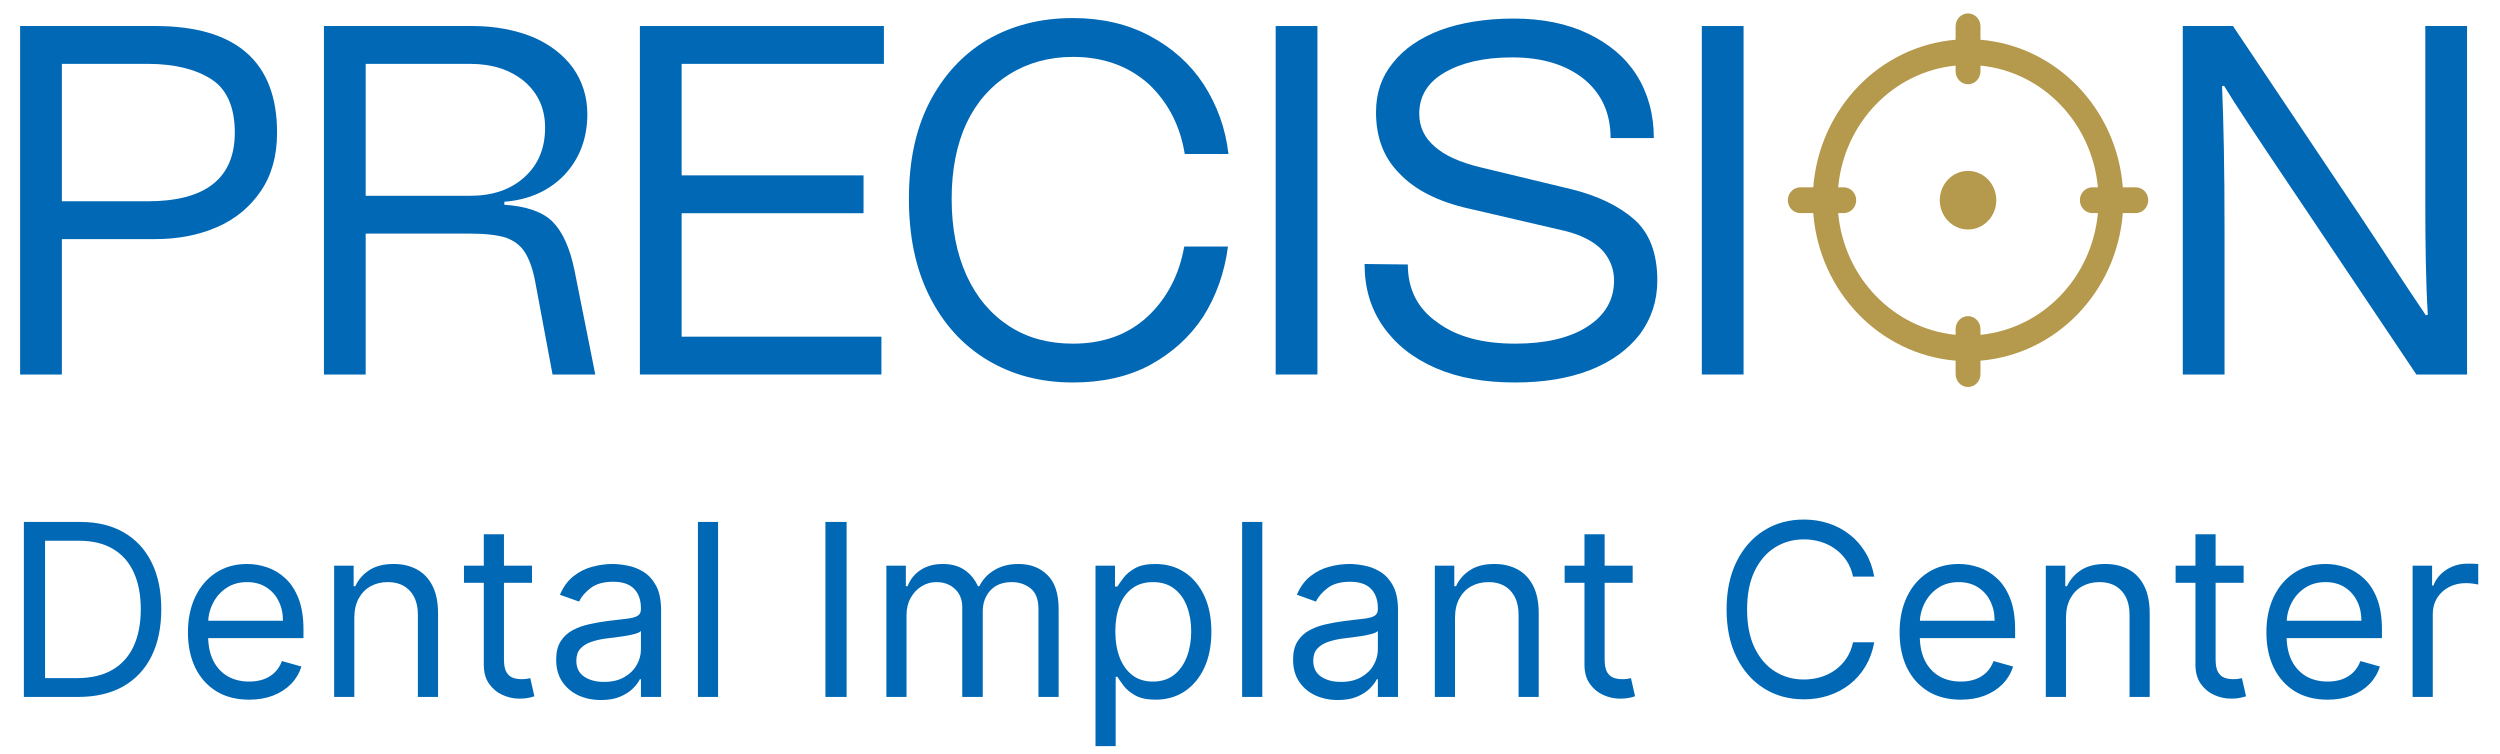
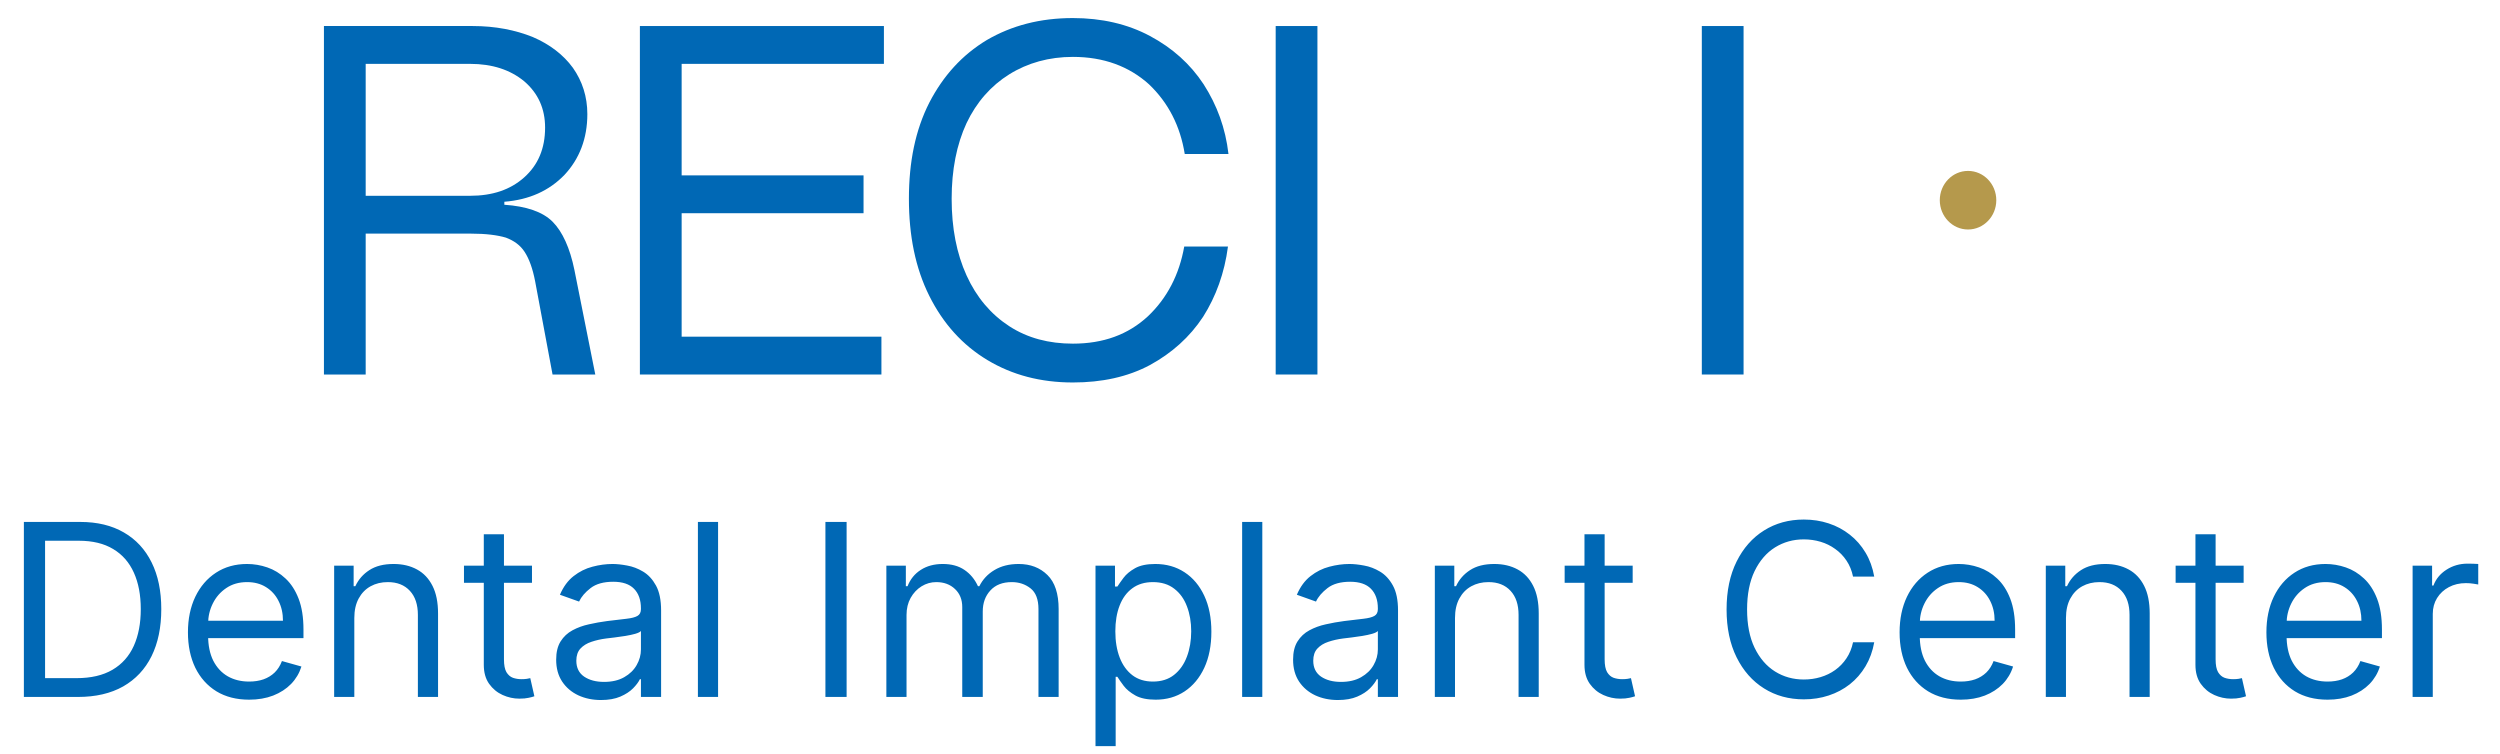
<svg xmlns="http://www.w3.org/2000/svg" width="209" height="63" viewBox="0 0 209 63" fill="none">
-   <path d="M23.162 11.082C23.162 13.038 22.705 14.662 21.791 15.993C20.877 17.325 19.672 18.324 18.135 18.99C16.597 19.656 14.894 19.989 12.983 19.989H5.172V31.309H1.682V2.176H12.983C19.755 2.176 23.162 5.172 23.162 11.082ZM12.36 16.826C17.179 16.826 19.63 14.911 19.63 11.082C19.63 8.96 18.966 7.461 17.678 6.629C16.39 5.797 14.603 5.339 12.36 5.339H5.172V16.826H12.36Z" fill="#0068B5" />
  <path d="M49.766 31.309H46.193L44.739 23.526C44.531 22.444 44.24 21.653 43.867 21.071C43.493 20.488 42.953 20.113 42.288 19.864C41.581 19.656 40.626 19.531 39.379 19.531H30.571V31.309H27.081V2.176H39.504C41.415 2.176 43.077 2.509 44.531 3.092C45.986 3.716 47.107 4.59 47.897 5.672C48.686 6.796 49.102 8.086 49.102 9.542C49.102 11.582 48.437 13.288 47.19 14.62C45.903 15.952 44.24 16.701 42.163 16.867V17.117C43.991 17.242 45.362 17.7 46.193 18.532C47.024 19.364 47.648 20.738 48.021 22.569L49.766 31.309ZM39.296 16.368C41.166 16.368 42.662 15.868 43.825 14.828C44.988 13.787 45.57 12.414 45.57 10.666C45.57 9.085 44.988 7.794 43.825 6.796C42.662 5.838 41.166 5.339 39.296 5.339H30.571V16.368H39.296Z" fill="#0068B5" />
  <path d="M73.895 2.176V5.339H56.985V14.662H72.192V17.825H56.985V28.146H73.687V31.309H53.495V2.176H73.895Z" fill="#0068B5" />
  <path d="M102.658 20.613C102.368 22.819 101.661 24.775 100.581 26.481C99.459 28.187 97.963 29.519 96.135 30.518C94.266 31.517 92.105 31.975 89.695 31.975C86.995 31.975 84.627 31.35 82.549 30.102C80.472 28.853 78.851 27.064 77.688 24.733C76.525 22.402 75.985 19.697 75.985 16.617C75.985 13.538 76.525 10.874 77.688 8.585C78.851 6.338 80.43 4.59 82.508 3.341C84.585 2.134 86.953 1.51 89.695 1.51C92.105 1.51 94.266 2.009 96.135 3.008C98.005 4.007 99.501 5.339 100.623 7.045C101.744 8.793 102.451 10.708 102.7 12.872H99.044C98.67 10.541 97.673 8.585 96.052 7.045C94.39 5.547 92.271 4.756 89.695 4.756C87.701 4.756 85.915 5.256 84.377 6.213C82.84 7.17 81.635 8.544 80.804 10.291C79.973 12.081 79.558 14.204 79.558 16.617C79.558 19.073 79.973 21.195 80.804 23.027C81.635 24.858 82.84 26.273 84.377 27.272C85.915 28.271 87.701 28.729 89.695 28.729C92.23 28.729 94.307 27.979 95.969 26.439C97.59 24.9 98.587 22.944 99.002 20.613H102.658Z" fill="#0068B5" />
  <path d="M106.647 31.309V2.176H110.137V31.309H106.647Z" fill="#0068B5" />
-   <path d="M120.02 30.768C118.109 29.935 116.655 28.77 115.616 27.272C114.578 25.774 114.079 24.067 114.079 22.07L117.694 22.111C117.694 24.15 118.483 25.774 120.145 26.939C121.765 28.146 123.926 28.729 126.668 28.729C129.161 28.729 131.197 28.271 132.693 27.313C134.188 26.356 134.936 25.066 134.936 23.443C134.936 22.444 134.562 21.57 133.897 20.863C133.191 20.155 132.194 19.656 130.906 19.323L122.846 17.45C120.228 16.867 118.275 15.868 116.987 14.495C115.658 13.163 115.035 11.457 115.035 9.376C115.035 7.794 115.492 6.421 116.447 5.256C117.361 4.09 118.691 3.175 120.436 2.509C122.181 1.885 124.217 1.552 126.543 1.552C128.912 1.552 130.989 1.968 132.734 2.8C134.479 3.633 135.85 4.756 136.806 6.255C137.761 7.753 138.26 9.542 138.26 11.54H134.645C134.645 9.459 133.897 7.836 132.443 6.629C130.948 5.422 128.953 4.798 126.419 4.798C124.009 4.798 122.139 5.256 120.727 6.088C119.314 6.92 118.649 8.086 118.649 9.501C118.649 10.583 119.065 11.498 119.937 12.248C120.768 12.997 122.056 13.579 123.801 13.996L131.405 15.827C133.565 16.368 135.31 17.2 136.598 18.324C137.886 19.448 138.551 21.154 138.551 23.443C138.551 25.149 138.052 26.648 137.097 27.938C136.099 29.228 134.728 30.227 132.942 30.934C131.114 31.642 129.036 31.975 126.668 31.975C124.134 31.975 121.932 31.6 120.02 30.768Z" fill="#0068B5" />
  <path d="M142.272 31.309V2.176H145.762V31.309H142.272Z" fill="#0068B5" />
-   <path d="M185.763 7.212C185.888 10.042 185.971 14.037 185.971 19.198V31.309H182.481V2.176H186.677L197.438 18.241L199.142 20.821C200.97 23.651 202.216 25.482 202.798 26.356L202.964 26.315C202.798 23.526 202.756 20.405 202.756 16.992V2.176H206.246V31.309H202.008L192.743 17.491L191.372 15.452C188.63 11.374 186.802 8.627 185.929 7.17L185.763 7.212Z" fill="#0068B5" />
  <path d="M6.511 58.265H1.996V43.634H6.711C8.13 43.634 9.345 43.927 10.354 44.513C11.364 45.094 12.138 45.93 12.676 47.02C13.214 48.106 13.483 49.407 13.483 50.921C13.483 52.445 13.212 53.757 12.669 54.857C12.126 55.952 11.335 56.795 10.297 57.386C9.259 57.972 7.997 58.265 6.511 58.265ZM3.768 56.693H6.397C7.606 56.693 8.609 56.46 9.404 55.993C10.2 55.526 10.792 54.862 11.183 54C11.573 53.138 11.769 52.111 11.769 50.921C11.769 49.74 11.576 48.723 11.19 47.871C10.804 47.013 10.228 46.356 9.461 45.899C8.695 45.437 7.74 45.206 6.597 45.206H3.768V56.693ZM20.827 58.493C19.77 58.493 18.858 58.26 18.091 57.793C17.329 57.322 16.741 56.664 16.326 55.822C15.917 54.974 15.712 53.988 15.712 52.864C15.712 51.74 15.917 50.749 16.326 49.892C16.741 49.03 17.317 48.359 18.055 47.878C18.798 47.392 19.665 47.149 20.655 47.149C21.227 47.149 21.791 47.244 22.348 47.435C22.906 47.625 23.413 47.935 23.87 48.364C24.327 48.787 24.692 49.349 24.963 50.049C25.234 50.749 25.37 51.611 25.37 52.635V53.35H16.912V51.892H23.656C23.656 51.273 23.532 50.721 23.284 50.235C23.041 49.749 22.694 49.366 22.241 49.085C21.794 48.804 21.265 48.664 20.655 48.664C19.984 48.664 19.403 48.83 18.912 49.164C18.427 49.492 18.053 49.921 17.791 50.45C17.529 50.978 17.398 51.545 17.398 52.15V53.121C17.398 53.95 17.541 54.652 17.826 55.228C18.117 55.8 18.519 56.236 19.034 56.536C19.548 56.831 20.146 56.979 20.827 56.979C21.27 56.979 21.67 56.917 22.027 56.793C22.389 56.664 22.701 56.474 22.963 56.221C23.225 55.964 23.427 55.645 23.57 55.264L25.199 55.721C25.027 56.274 24.739 56.76 24.334 57.179C23.93 57.593 23.43 57.917 22.834 58.15C22.239 58.379 21.57 58.493 20.827 58.493ZM29.621 51.664V58.265H27.935V47.292H29.564V49.007H29.706C29.963 48.449 30.354 48.002 30.878 47.663C31.402 47.321 32.078 47.149 32.907 47.149C33.65 47.149 34.3 47.301 34.857 47.606C35.414 47.906 35.847 48.364 36.157 48.978C36.467 49.587 36.621 50.359 36.621 51.292V58.265H34.935V51.407C34.935 50.545 34.712 49.873 34.264 49.392C33.816 48.906 33.202 48.664 32.421 48.664C31.883 48.664 31.402 48.78 30.978 49.014C30.559 49.247 30.228 49.587 29.985 50.035C29.742 50.483 29.621 51.026 29.621 51.664ZM44.474 47.292V48.721H38.788V47.292H44.474ZM40.445 44.663H42.131V55.121C42.131 55.598 42.2 55.955 42.338 56.193C42.481 56.426 42.662 56.584 42.881 56.664C43.105 56.741 43.34 56.779 43.588 56.779C43.774 56.779 43.926 56.769 44.045 56.75C44.164 56.726 44.26 56.707 44.331 56.693L44.674 58.207C44.56 58.25 44.4 58.293 44.195 58.336C43.991 58.384 43.731 58.407 43.417 58.407C42.941 58.407 42.474 58.305 42.017 58.1C41.564 57.895 41.188 57.584 40.888 57.164C40.593 56.745 40.445 56.217 40.445 55.579V44.663ZM50.239 58.522C49.544 58.522 48.913 58.391 48.346 58.129C47.779 57.862 47.329 57.479 46.996 56.979C46.662 56.474 46.496 55.864 46.496 55.15C46.496 54.521 46.62 54.012 46.867 53.621C47.115 53.226 47.446 52.916 47.86 52.693C48.274 52.469 48.732 52.302 49.232 52.193C49.736 52.078 50.244 51.988 50.753 51.921C51.42 51.835 51.961 51.771 52.375 51.728C52.794 51.681 53.099 51.602 53.289 51.492C53.484 51.383 53.582 51.192 53.582 50.921V50.864C53.582 50.159 53.389 49.611 53.004 49.221C52.623 48.83 52.044 48.635 51.268 48.635C50.463 48.635 49.832 48.811 49.374 49.164C48.917 49.516 48.596 49.892 48.41 50.292L46.81 49.721C47.096 49.054 47.477 48.535 47.953 48.163C48.434 47.787 48.958 47.525 49.525 47.378C50.096 47.225 50.658 47.149 51.21 47.149C51.563 47.149 51.968 47.192 52.425 47.278C52.887 47.359 53.332 47.528 53.761 47.785C54.194 48.042 54.554 48.43 54.839 48.949C55.125 49.468 55.268 50.164 55.268 51.035V58.265H53.582V56.779H53.496C53.382 57.017 53.192 57.272 52.925 57.543C52.658 57.815 52.303 58.045 51.861 58.236C51.418 58.426 50.877 58.522 50.239 58.522ZM50.496 57.007C51.163 57.007 51.725 56.876 52.182 56.614C52.644 56.352 52.992 56.014 53.225 55.6C53.463 55.186 53.582 54.75 53.582 54.293V52.75C53.511 52.835 53.353 52.914 53.111 52.985C52.873 53.052 52.596 53.112 52.282 53.164C51.972 53.212 51.67 53.255 51.375 53.293C51.084 53.326 50.849 53.355 50.667 53.378C50.229 53.435 49.82 53.528 49.439 53.657C49.063 53.781 48.758 53.969 48.524 54.221C48.296 54.469 48.181 54.807 48.181 55.236C48.181 55.822 48.398 56.264 48.832 56.564C49.27 56.86 49.825 57.007 50.496 57.007ZM60.031 43.634V58.265H58.345V43.634H60.031ZM70.777 43.634V58.265H69.005V43.634H70.777ZM74.1 58.265V47.292H75.729V49.007H75.872C76.101 48.421 76.47 47.966 76.979 47.642C77.489 47.313 78.101 47.149 78.815 47.149C79.539 47.149 80.141 47.313 80.623 47.642C81.108 47.966 81.487 48.421 81.758 49.007H81.873C82.154 48.44 82.575 47.99 83.137 47.656C83.699 47.318 84.373 47.149 85.159 47.149C86.14 47.149 86.942 47.456 87.566 48.071C88.19 48.68 88.502 49.63 88.502 50.921V58.265H86.816V50.921C86.816 50.111 86.595 49.533 86.152 49.185C85.709 48.837 85.187 48.664 84.587 48.664C83.816 48.664 83.218 48.897 82.794 49.364C82.37 49.826 82.158 50.411 82.158 51.121V58.265H80.444V50.749C80.444 50.126 80.242 49.623 79.837 49.242C79.432 48.856 78.91 48.664 78.272 48.664C77.834 48.664 77.425 48.78 77.044 49.014C76.667 49.247 76.362 49.571 76.129 49.985C75.901 50.395 75.786 50.869 75.786 51.407V58.265H74.1ZM91.584 62.379V47.292H93.213V49.035H93.413C93.537 48.844 93.708 48.602 93.927 48.306C94.151 48.006 94.47 47.74 94.885 47.506C95.304 47.268 95.871 47.149 96.585 47.149C97.509 47.149 98.323 47.38 99.028 47.842C99.733 48.304 100.283 48.959 100.678 49.806C101.074 50.654 101.271 51.654 101.271 52.807C101.271 53.969 101.074 54.976 100.678 55.829C100.283 56.676 99.735 57.334 99.035 57.8C98.335 58.262 97.528 58.493 96.614 58.493C95.909 58.493 95.344 58.377 94.921 58.143C94.497 57.905 94.17 57.636 93.942 57.336C93.713 57.031 93.537 56.779 93.413 56.579H93.27V62.379H91.584ZM93.242 52.778C93.242 53.607 93.363 54.338 93.606 54.971C93.849 55.6 94.204 56.093 94.67 56.45C95.137 56.803 95.709 56.979 96.385 56.979C97.09 56.979 97.678 56.793 98.149 56.422C98.626 56.045 98.983 55.541 99.221 54.907C99.464 54.269 99.585 53.559 99.585 52.778C99.585 52.007 99.466 51.312 99.228 50.692C98.995 50.069 98.64 49.576 98.164 49.214C97.692 48.847 97.099 48.664 96.385 48.664C95.699 48.664 95.123 48.837 94.656 49.185C94.189 49.528 93.837 50.009 93.599 50.628C93.361 51.242 93.242 51.959 93.242 52.778ZM105.529 43.634V58.265H103.843V43.634H105.529ZM111.846 58.522C111.15 58.522 110.519 58.391 109.952 58.129C109.386 57.862 108.936 57.479 108.602 56.979C108.269 56.474 108.102 55.864 108.102 55.15C108.102 54.521 108.226 54.012 108.474 53.621C108.721 53.226 109.052 52.916 109.467 52.693C109.881 52.469 110.338 52.302 110.838 52.193C111.343 52.078 111.85 51.988 112.36 51.921C113.027 51.835 113.567 51.771 113.981 51.728C114.401 51.681 114.705 51.602 114.896 51.492C115.091 51.383 115.189 51.192 115.189 50.921V50.864C115.189 50.159 114.996 49.611 114.61 49.221C114.229 48.83 113.65 48.635 112.874 48.635C112.069 48.635 111.438 48.811 110.981 49.164C110.524 49.516 110.202 49.892 110.017 50.292L108.417 49.721C108.702 49.054 109.083 48.535 109.56 48.163C110.041 47.787 110.564 47.525 111.131 47.378C111.703 47.225 112.265 47.149 112.817 47.149C113.169 47.149 113.574 47.192 114.031 47.278C114.493 47.359 114.939 47.528 115.367 47.785C115.801 48.042 116.16 48.43 116.446 48.949C116.732 49.468 116.875 50.164 116.875 51.035V58.265H115.189V56.779H115.103C114.989 57.017 114.798 57.272 114.532 57.543C114.265 57.815 113.91 58.045 113.467 58.236C113.024 58.426 112.484 58.522 111.846 58.522ZM112.103 57.007C112.769 57.007 113.331 56.876 113.789 56.614C114.251 56.352 114.598 56.014 114.832 55.6C115.07 55.186 115.189 54.75 115.189 54.293V52.75C115.117 52.835 114.96 52.914 114.717 52.985C114.479 53.052 114.203 53.112 113.889 53.164C113.579 53.212 113.277 53.255 112.981 53.293C112.691 53.326 112.455 53.355 112.274 53.378C111.836 53.435 111.426 53.528 111.045 53.657C110.669 53.781 110.364 53.969 110.131 54.221C109.902 54.469 109.788 54.807 109.788 55.236C109.788 55.822 110.005 56.264 110.438 56.564C110.876 56.86 111.431 57.007 112.103 57.007ZM121.638 51.664V58.265H119.952V47.292H121.58V49.007H121.723C121.981 48.449 122.371 48.002 122.895 47.663C123.419 47.321 124.095 47.149 124.924 47.149C125.667 47.149 126.317 47.301 126.874 47.606C127.431 47.906 127.864 48.364 128.174 48.978C128.484 49.587 128.638 50.359 128.638 51.292V58.265H126.952V51.407C126.952 50.545 126.729 49.873 126.281 49.392C125.833 48.906 125.219 48.664 124.438 48.664C123.9 48.664 123.419 48.78 122.995 49.014C122.576 49.247 122.245 49.587 122.002 50.035C121.759 50.483 121.638 51.026 121.638 51.664ZM136.491 47.292V48.721H130.805V47.292H136.491ZM132.462 44.663H134.148V55.121C134.148 55.598 134.217 55.955 134.355 56.193C134.498 56.426 134.679 56.584 134.898 56.664C135.122 56.741 135.358 56.779 135.605 56.779C135.791 56.779 135.943 56.769 136.062 56.75C136.181 56.726 136.277 56.707 136.348 56.693L136.691 58.207C136.577 58.25 136.417 58.293 136.212 58.336C136.008 58.384 135.748 58.407 135.434 58.407C134.958 58.407 134.491 58.305 134.034 58.1C133.581 57.895 133.205 57.584 132.905 57.164C132.61 56.745 132.462 56.217 132.462 55.579V44.663ZM156.686 48.206H154.914C154.81 47.697 154.626 47.249 154.364 46.863C154.107 46.478 153.793 46.154 153.421 45.892C153.055 45.625 152.647 45.425 152.2 45.292C151.752 45.158 151.285 45.092 150.8 45.092C149.914 45.092 149.111 45.316 148.392 45.763C147.678 46.211 147.109 46.87 146.685 47.742C146.266 48.614 146.056 49.683 146.056 50.95C146.056 52.216 146.266 53.285 146.685 54.157C147.109 55.029 147.678 55.688 148.392 56.136C149.111 56.584 149.914 56.807 150.8 56.807C151.285 56.807 151.752 56.741 152.2 56.607C152.647 56.474 153.055 56.276 153.421 56.014C153.793 55.748 154.107 55.421 154.364 55.036C154.626 54.645 154.81 54.197 154.914 53.693H156.686C156.553 54.44 156.31 55.109 155.957 55.7C155.605 56.291 155.167 56.793 154.643 57.207C154.119 57.617 153.531 57.929 152.878 58.143C152.231 58.358 151.538 58.465 150.8 58.465C149.552 58.465 148.442 58.16 147.471 57.55C146.499 56.941 145.735 56.074 145.178 54.95C144.62 53.826 144.342 52.492 144.342 50.95C144.342 49.407 144.62 48.073 145.178 46.949C145.735 45.825 146.499 44.958 147.471 44.349C148.442 43.739 149.552 43.434 150.8 43.434C151.538 43.434 152.231 43.542 152.878 43.756C153.531 43.97 154.119 44.285 154.643 44.699C155.167 45.108 155.605 45.608 155.957 46.199C156.31 46.785 156.553 47.454 156.686 48.206ZM163.921 58.493C162.863 58.493 161.951 58.26 161.185 57.793C160.423 57.322 159.835 56.664 159.42 55.822C159.011 54.974 158.806 53.988 158.806 52.864C158.806 51.74 159.011 50.749 159.42 49.892C159.835 49.03 160.411 48.359 161.149 47.878C161.892 47.392 162.759 47.149 163.749 47.149C164.321 47.149 164.885 47.244 165.442 47.435C166 47.625 166.507 47.935 166.964 48.364C167.421 48.787 167.785 49.349 168.057 50.049C168.328 50.749 168.464 51.611 168.464 52.635V53.35H160.006V51.892H166.75C166.75 51.273 166.626 50.721 166.378 50.235C166.135 49.749 165.788 49.366 165.335 49.085C164.887 48.804 164.359 48.664 163.749 48.664C163.078 48.664 162.497 48.83 162.006 49.164C161.52 49.492 161.147 49.921 160.885 50.45C160.623 50.978 160.492 51.545 160.492 52.15V53.121C160.492 53.95 160.635 54.652 160.92 55.228C161.211 55.8 161.613 56.236 162.128 56.536C162.642 56.831 163.24 56.979 163.921 56.979C164.364 56.979 164.764 56.917 165.121 56.793C165.483 56.664 165.795 56.474 166.057 56.221C166.319 55.964 166.521 55.645 166.664 55.264L168.293 55.721C168.121 56.274 167.833 56.76 167.428 57.179C167.023 57.593 166.523 57.917 165.928 58.15C165.333 58.379 164.664 58.493 163.921 58.493ZM172.715 51.664V58.265H171.029V47.292H172.657V49.007H172.8C173.057 48.449 173.448 48.002 173.972 47.663C174.496 47.321 175.172 47.149 176.001 47.149C176.744 47.149 177.394 47.301 177.951 47.606C178.508 47.906 178.941 48.364 179.251 48.978C179.561 49.587 179.715 50.359 179.715 51.292V58.265H178.029V51.407C178.029 50.545 177.806 49.873 177.358 49.392C176.91 48.906 176.296 48.664 175.515 48.664C174.977 48.664 174.496 48.78 174.072 49.014C173.653 49.247 173.322 49.587 173.079 50.035C172.836 50.483 172.715 51.026 172.715 51.664ZM187.568 47.292V48.721H181.882V47.292H187.568ZM183.539 44.663H185.225V55.121C185.225 55.598 185.294 55.955 185.432 56.193C185.575 56.426 185.756 56.584 185.975 56.664C186.199 56.741 186.434 56.779 186.682 56.779C186.868 56.779 187.02 56.769 187.139 56.75C187.258 56.726 187.354 56.707 187.425 56.693L187.768 58.207C187.654 58.25 187.494 58.293 187.289 58.336C187.085 58.384 186.825 58.407 186.511 58.407C186.034 58.407 185.568 58.305 185.111 58.1C184.658 57.895 184.282 57.584 183.982 57.164C183.687 56.745 183.539 56.217 183.539 55.579V44.663ZM194.587 58.493C193.529 58.493 192.617 58.26 191.851 57.793C191.089 57.322 190.5 56.664 190.086 55.822C189.676 54.974 189.472 53.988 189.472 52.864C189.472 51.74 189.676 50.749 190.086 49.892C190.5 49.03 191.077 48.359 191.815 47.878C192.558 47.392 193.424 47.149 194.415 47.149C194.987 47.149 195.551 47.244 196.108 47.435C196.665 47.625 197.173 47.935 197.63 48.364C198.087 48.787 198.451 49.349 198.723 50.049C198.994 50.749 199.13 51.611 199.13 52.635V53.35H190.672V51.892H197.415C197.415 51.273 197.292 50.721 197.044 50.235C196.801 49.749 196.453 49.366 196.001 49.085C195.553 48.804 195.025 48.664 194.415 48.664C193.744 48.664 193.163 48.83 192.672 49.164C192.186 49.492 191.812 49.921 191.55 50.45C191.289 50.978 191.158 51.545 191.158 52.15V53.121C191.158 53.95 191.3 54.652 191.586 55.228C191.877 55.8 192.279 56.236 192.793 56.536C193.308 56.831 193.905 56.979 194.587 56.979C195.029 56.979 195.429 56.917 195.787 56.793C196.149 56.664 196.461 56.474 196.722 56.221C196.984 55.964 197.187 55.645 197.33 55.264L198.958 55.721C198.787 56.274 198.499 56.76 198.094 57.179C197.689 57.593 197.189 57.917 196.594 58.15C195.999 58.379 195.329 58.493 194.587 58.493ZM201.694 58.265V47.292H203.323V48.949H203.437C203.637 48.406 203.999 47.966 204.523 47.628C205.047 47.29 205.638 47.12 206.295 47.12C206.419 47.12 206.574 47.123 206.759 47.128C206.945 47.132 207.085 47.14 207.181 47.149V48.864C207.124 48.849 206.993 48.828 206.788 48.799C206.588 48.766 206.376 48.749 206.152 48.749C205.619 48.749 205.142 48.861 204.723 49.085C204.309 49.304 203.98 49.609 203.737 49.999C203.499 50.385 203.38 50.826 203.38 51.321V58.265H201.694Z" fill="#0068B5" />
-   <path d="M163.489 2.198V3.323C157.14 3.854 152.1 9.079 151.588 15.66H150.502C150.226 15.66 149.962 15.774 149.767 15.976C149.572 16.178 149.463 16.452 149.463 16.737C149.463 17.023 149.572 17.297 149.767 17.499C149.962 17.701 150.226 17.814 150.502 17.814H151.587C152.099 24.396 157.14 29.62 163.489 30.151V31.277C163.489 31.562 163.598 31.837 163.793 32.038C163.988 32.24 164.252 32.354 164.528 32.354C164.803 32.354 165.067 32.24 165.262 32.038C165.457 31.837 165.567 31.562 165.567 31.277V30.151C171.915 29.621 176.956 24.396 177.468 17.814H178.553C178.829 17.814 179.093 17.701 179.288 17.499C179.483 17.297 179.592 17.023 179.592 16.737C179.592 16.452 179.483 16.178 179.288 15.976C179.093 15.774 178.829 15.66 178.553 15.66H177.468C176.956 9.079 171.915 3.854 165.567 3.323V2.198C165.567 1.912 165.457 1.638 165.262 1.436C165.067 1.234 164.803 1.121 164.528 1.121C164.252 1.121 163.988 1.234 163.793 1.436C163.598 1.638 163.489 1.912 163.489 2.198ZM175.385 15.66H174.917C174.642 15.66 174.377 15.774 174.182 15.976C173.988 16.178 173.878 16.452 173.878 16.737C173.878 17.023 173.988 17.297 174.182 17.499C174.377 17.701 174.642 17.814 174.917 17.814H175.385C174.886 23.206 170.768 27.475 165.567 27.992V27.508C165.567 27.222 165.457 26.948 165.262 26.746C165.067 26.544 164.803 26.43 164.528 26.43C164.252 26.43 163.988 26.544 163.793 26.746C163.598 26.948 163.489 27.222 163.489 27.508V27.992C158.287 27.475 154.169 23.206 153.671 17.814H154.138C154.414 17.814 154.678 17.701 154.873 17.499C155.068 17.297 155.177 17.023 155.177 16.737C155.177 16.452 155.068 16.178 154.873 15.976C154.678 15.774 154.414 15.66 154.138 15.66H153.671C154.169 10.268 158.287 6 163.489 5.483V5.967C163.489 6.109 163.515 6.249 163.568 6.379C163.62 6.51 163.696 6.629 163.793 6.729C163.889 6.829 164.004 6.908 164.13 6.962C164.256 7.016 164.391 7.044 164.528 7.044C164.664 7.044 164.799 7.016 164.925 6.962C165.051 6.908 165.166 6.829 165.262 6.729C165.359 6.629 165.435 6.51 165.488 6.379C165.54 6.249 165.567 6.109 165.567 5.967V5.483C170.768 6 174.886 10.268 175.385 15.66Z" fill="#B5994C" />
  <path d="M164.528 19.186C165.833 19.186 166.89 18.089 166.89 16.737C166.89 15.385 165.833 14.288 164.528 14.288C163.224 14.288 162.166 15.385 162.166 16.737C162.166 18.089 163.224 19.186 164.528 19.186Z" fill="#B5994C" />
</svg>